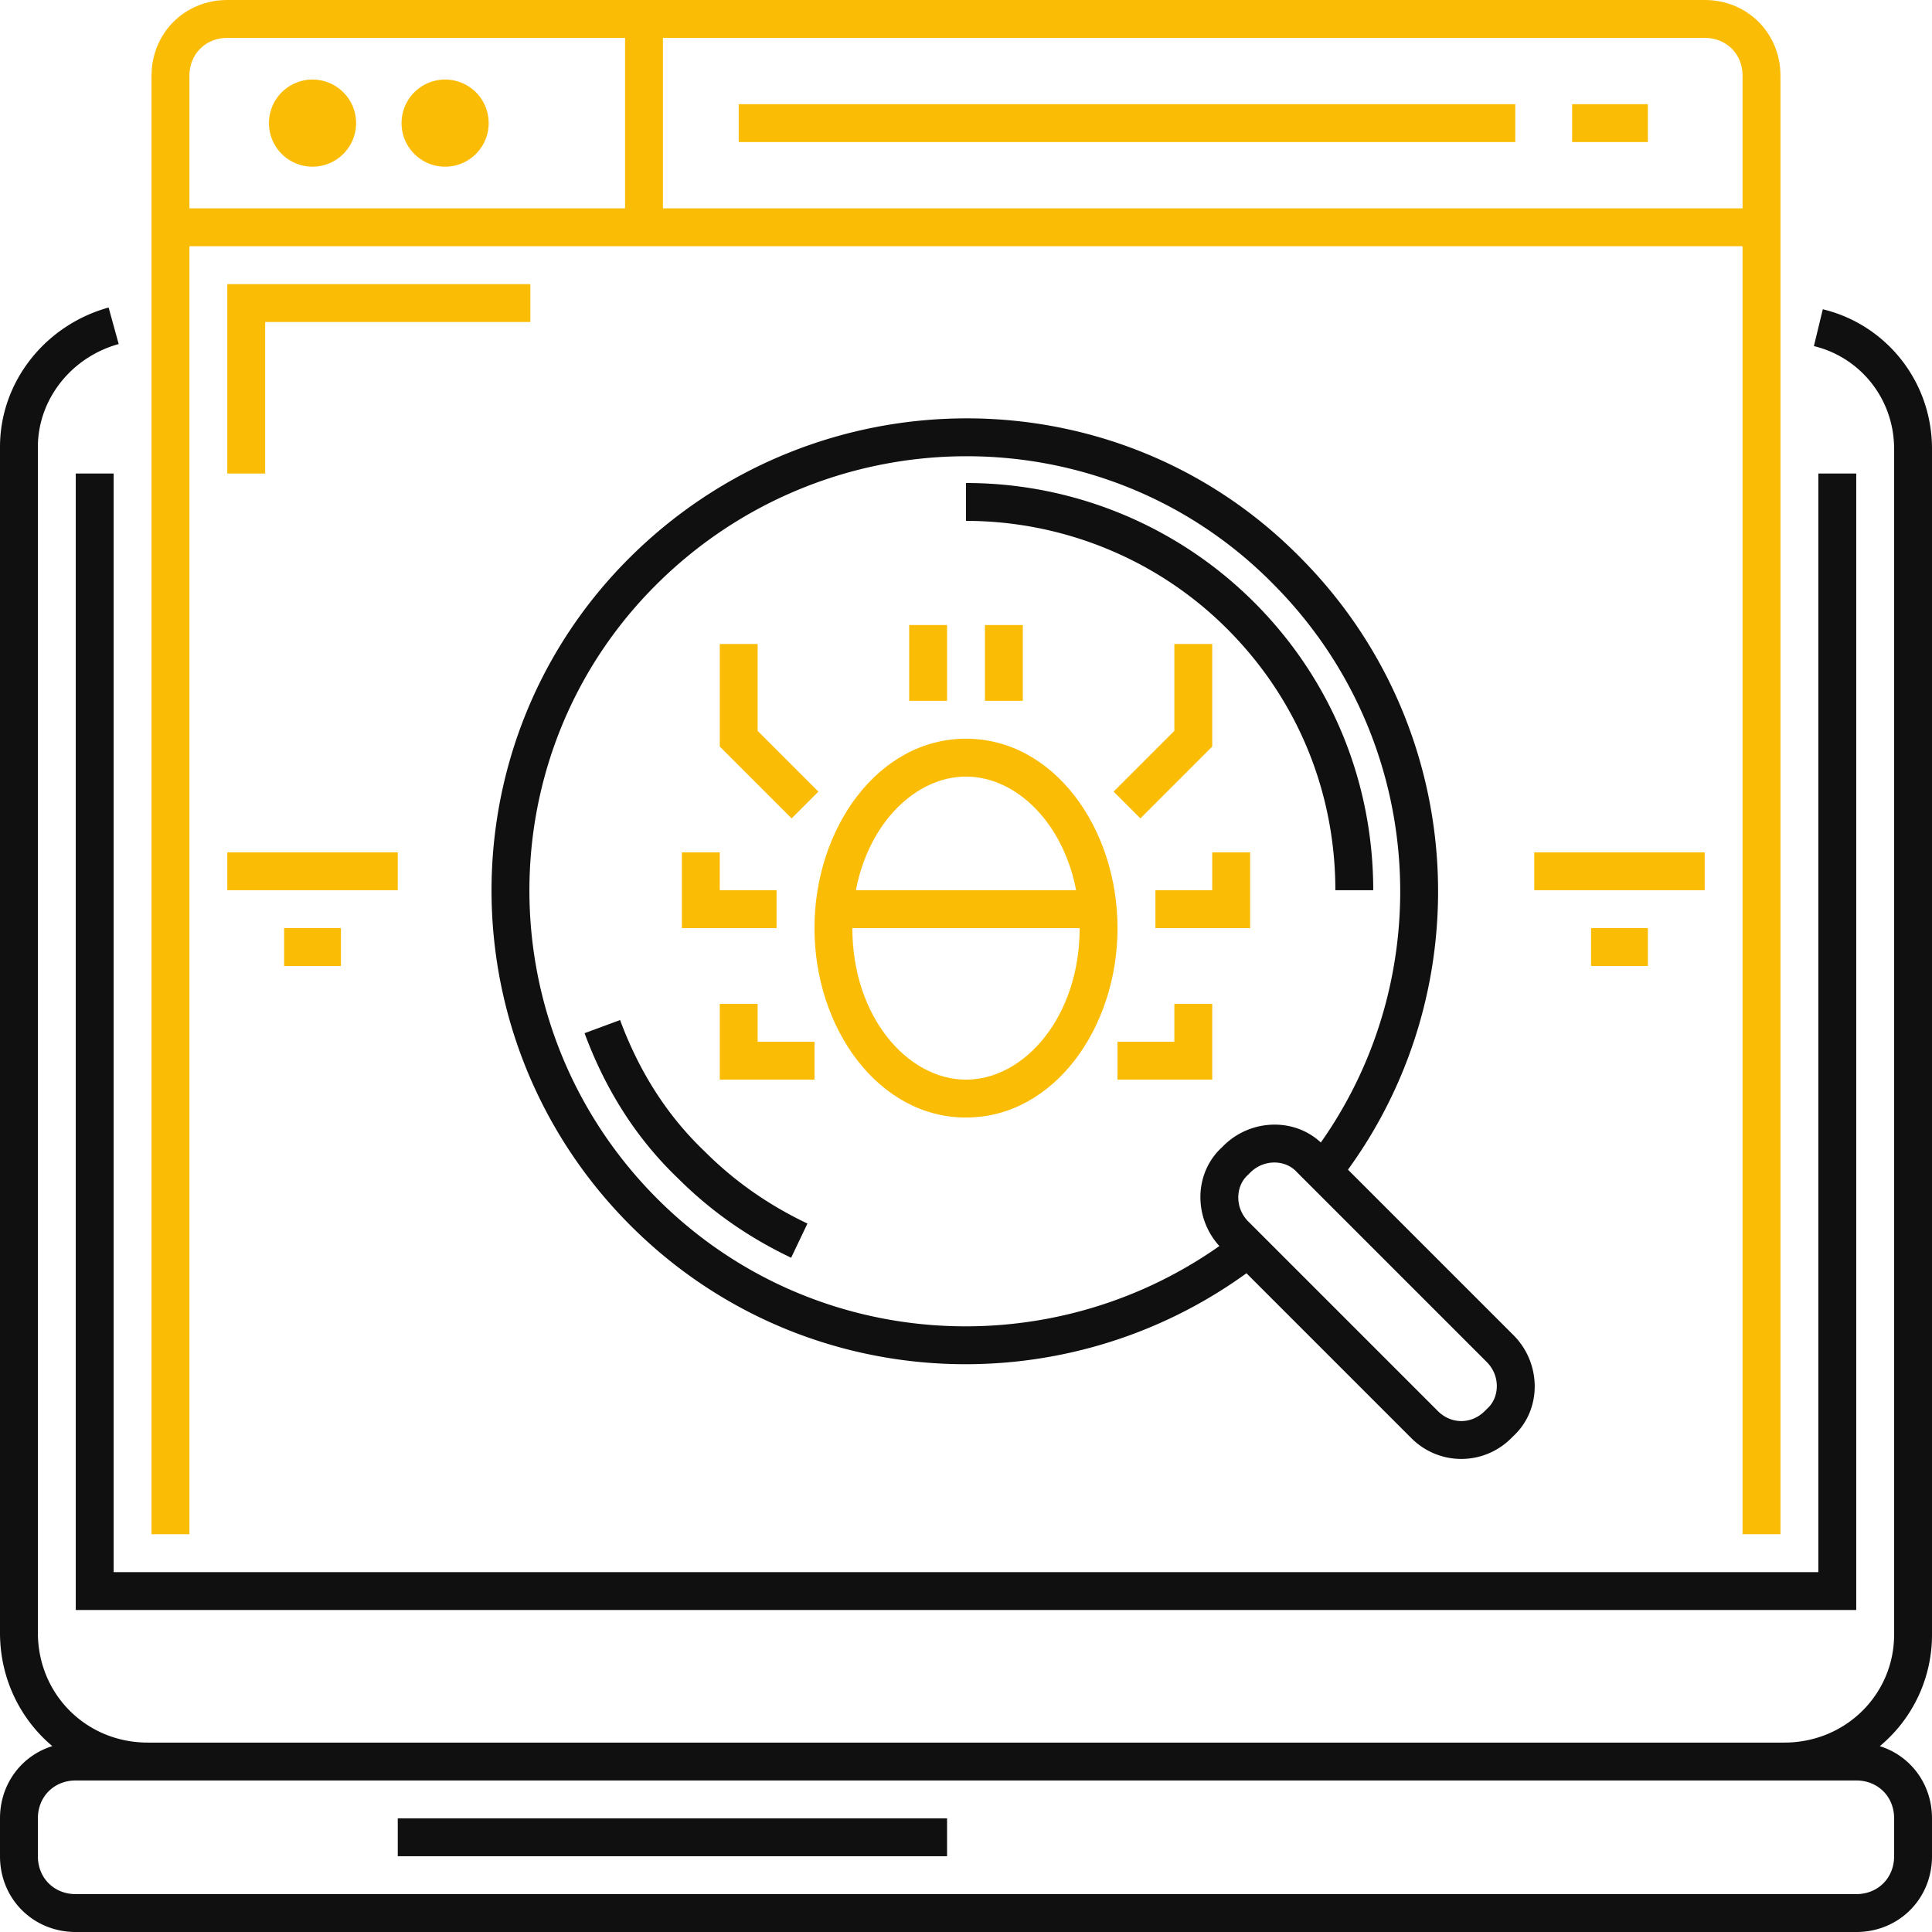
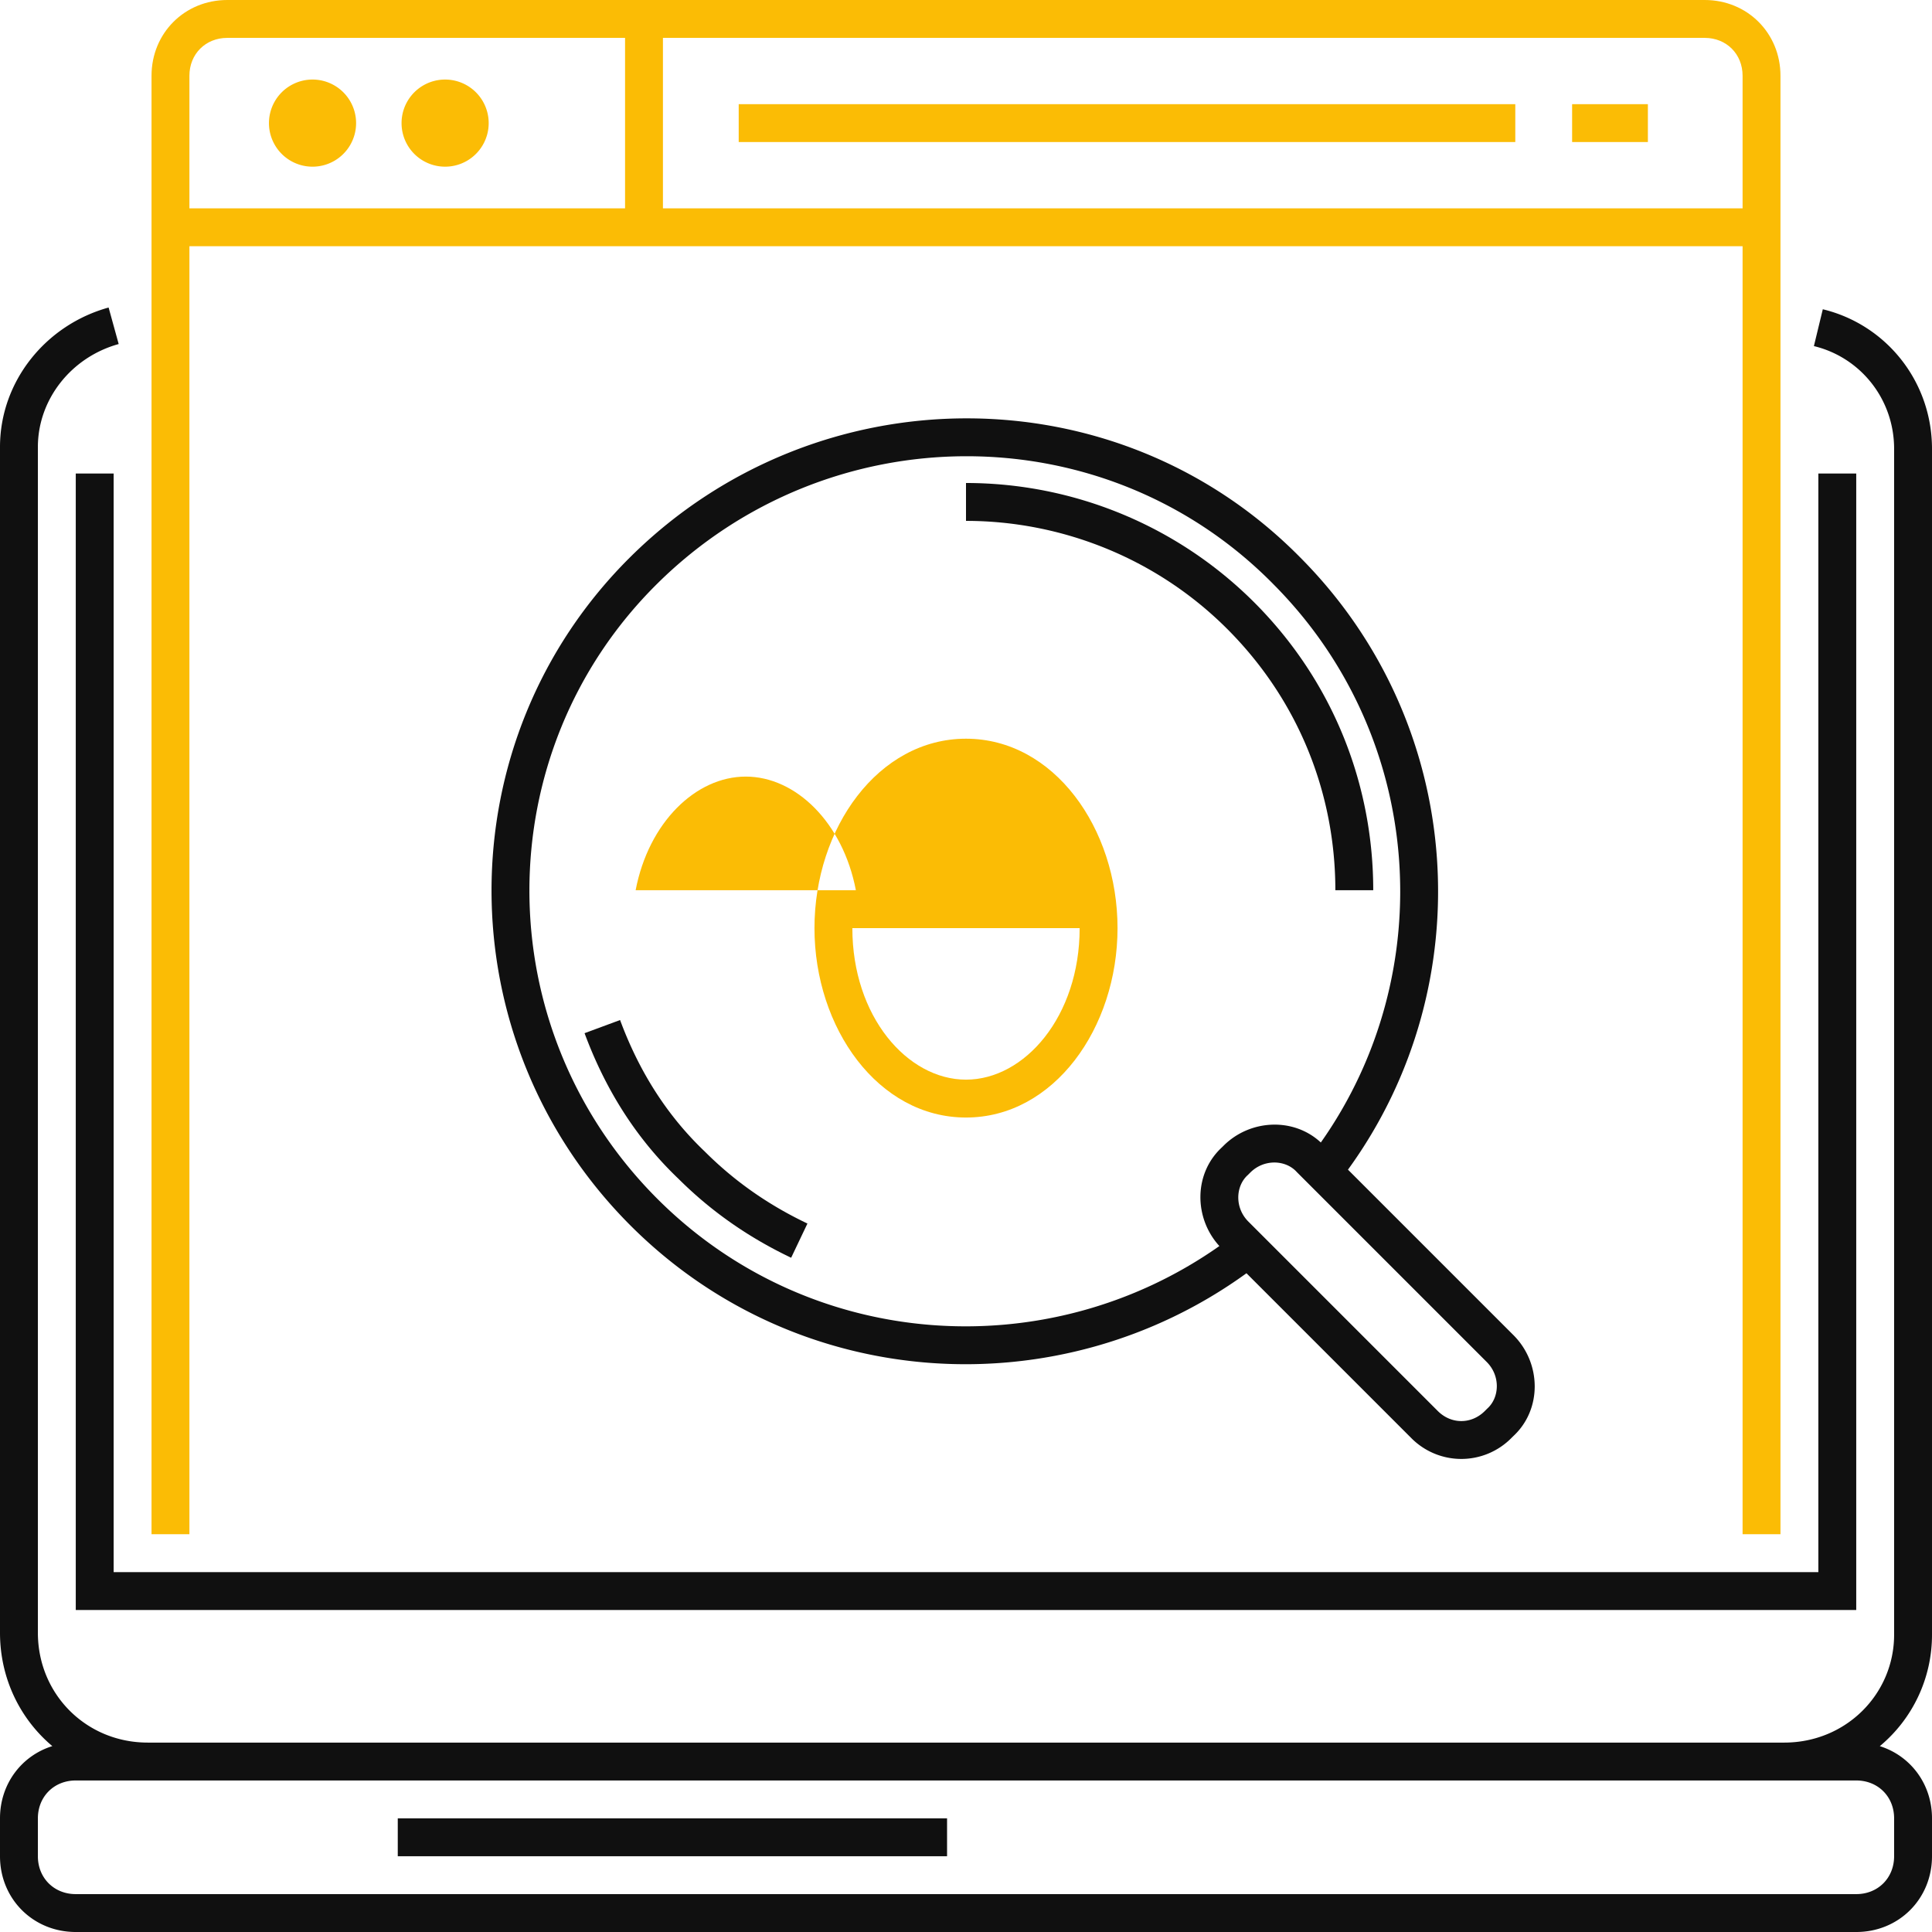
<svg xmlns="http://www.w3.org/2000/svg" width="102" height="102" fill="none">
  <g clip-path="url(#a)">
    <path fill="#FBBC05" d="M14.2 6.5a2.3 2.3 0 1 1 4.6 0 2.3 2.3 0 0 1-4.6 0ZM21.2 6.5a2.3 2.3 0 1 1 4.6 0 2.3 2.3 0 0 1-4.6 0ZM39 7.5h41v-2H39v2ZM87 7.5h-4v-2h4v2Z" />
    <path fill="#FBBC05" fill-rule="evenodd" d="M12 0C9.748 0 8 1.748 8 4v77h2V13h82v68h2V4c0-2.252-1.748-4-4-4H12Zm21 2v9H10V4c0-1.148.852-2 2-2h21Zm57 0c1.148 0 2 .852 2 2v7H35V2h55Z" clip-rule="evenodd" />
-     <path fill="#FBBC05" d="M28 15H12v10h2v-8h14v-2ZM50 33v4h-2v-4h2ZM54 37v-4h-2v4h2ZM38 34h2v4.586l3.207 3.207-1.414 1.414L38 39.414V34ZM38 45v2h3v2h-5v-4h2ZM40 55v-2h-2v4h5v-2h-3ZM62 34v4.586l-3.207 3.207 1.414 1.414L64 39.414V34h-2ZM66 49h-5v-2h3v-2h2v4ZM59 57h5v-4h-2v2h-3v2ZM21 47h-9v-2h9v2ZM15 51h3v-2h-3v2ZM90 47h-9v-2h9v2ZM84 51h3v-2h-3v2Z" />
-     <path fill="#FBBC05" fill-rule="evenodd" d="M43 49c0-5.274 3.362-10 8-10s8 4.726 8 10-3.362 10-8 10-8-4.726-8-10Zm2.186-2h11.628c-.688-3.59-3.183-6-5.814-6-2.631 0-5.126 2.41-5.814 6ZM57 49H45c0 4.667 2.906 8 6 8s6-3.333 6-8Z" clip-rule="evenodd" />
+     <path fill="#FBBC05" fill-rule="evenodd" d="M43 49c0-5.274 3.362-10 8-10s8 4.726 8 10-3.362 10-8 10-8-4.726-8-10Zm2.186-2c-.688-3.59-3.183-6-5.814-6-2.631 0-5.126 2.41-5.814 6ZM57 49H45c0 4.667 2.906 8 6 8s6-3.333 6-8Z" clip-rule="evenodd" />
    <path fill="#101010" d="M21 98h29v-2H21v2Z" />
    <path fill="#101010" fill-rule="evenodd" d="M0 23.6c0-3.478 2.428-6.452 5.734-7.364l.532 1.928C3.772 18.852 2 21.078 2 23.6v62.6C2 89.448 4.552 92 7.8 92h86.4c3.257 0 5.8-2.562 5.8-5.7V23.7c0-2.636-1.782-4.836-4.235-5.428l.47-1.944c3.347.808 5.765 3.808 5.765 7.372v62.6a7.639 7.639 0 0 1-2.755 5.888C100.864 92.697 102 94.184 102 96v2c0 2.252-1.748 4-4 4H4c-2.252 0-4-1.748-4-4v-2c0-1.818 1.139-3.308 2.763-3.814C1.067 90.762 0 88.62 0 86.2V23.6ZM4 94h94c1.148 0 2 .852 2 2v2c0 1.148-.852 2-2 2H4c-1.148 0-2-.852-2-2v-2c0-1.148.852-2 2-2Z" clip-rule="evenodd" />
    <path fill="#101010" d="M6 25H4v60h94V25h-2v58H6V25Z" />
    <path fill="#101010" d="M51 27.5c4.947 0 9.99 1.903 13.793 5.707C68.598 37.013 70.5 41.955 70.5 47h2c0-5.555-2.098-11.013-6.293-15.207A21.527 21.527 0 0 0 51 25.5v2ZM35.8 62.215c-2.321-2.219-3.895-4.852-4.938-7.668l1.875-.694c.956 2.58 2.38 4.944 4.453 6.924l.009.008.008.008c1.614 1.614 3.418 2.85 5.422 3.804l-.86 1.806c-2.191-1.044-4.184-2.406-5.968-4.188Z" />
    <path fill="#101010" fill-rule="evenodd" d="M71.166 61.752c7.09-9.758 6.271-23.528-2.557-32.358-9.698-9.8-25.53-9.683-35.312-.005-9.798 9.694-9.792 25.53-.004 35.318 8.852 8.852 22.662 9.65 32.514 2.514l8.686 8.686a3.717 3.717 0 0 0 5.314 0l.085-.084c1.536-1.418 1.48-3.865.015-5.33l-8.741-8.741Zm-3.977-30.949c-8.901-8.997-23.468-8.914-32.485.008-9.003 8.906-9.008 23.47.003 32.482 8.061 8.06 20.61 8.87 29.67 2.492-1.35-1.476-1.363-3.829.131-5.208l.085-.084c1.401-1.402 3.702-1.514 5.14-.175 6.323-8.96 5.504-21.467-2.54-29.51l-.004-.005Zm-1.182 31.104c.73-.73 1.868-.678 2.453-.034l.016.017 10.017 10.017c.729.73.678 1.868.034 2.453l-.017.016-.117.117c-.71.71-1.776.71-2.486 0l-10-10c-.729-.73-.678-1.868-.034-2.453l.017-.016.117-.117Z" clip-rule="evenodd" />
  </g>
  <defs>
    <clipPath id="a">
      <path fill="#fff" d="M0 0h102v102H0z" />
    </clipPath>
  </defs>
</svg>